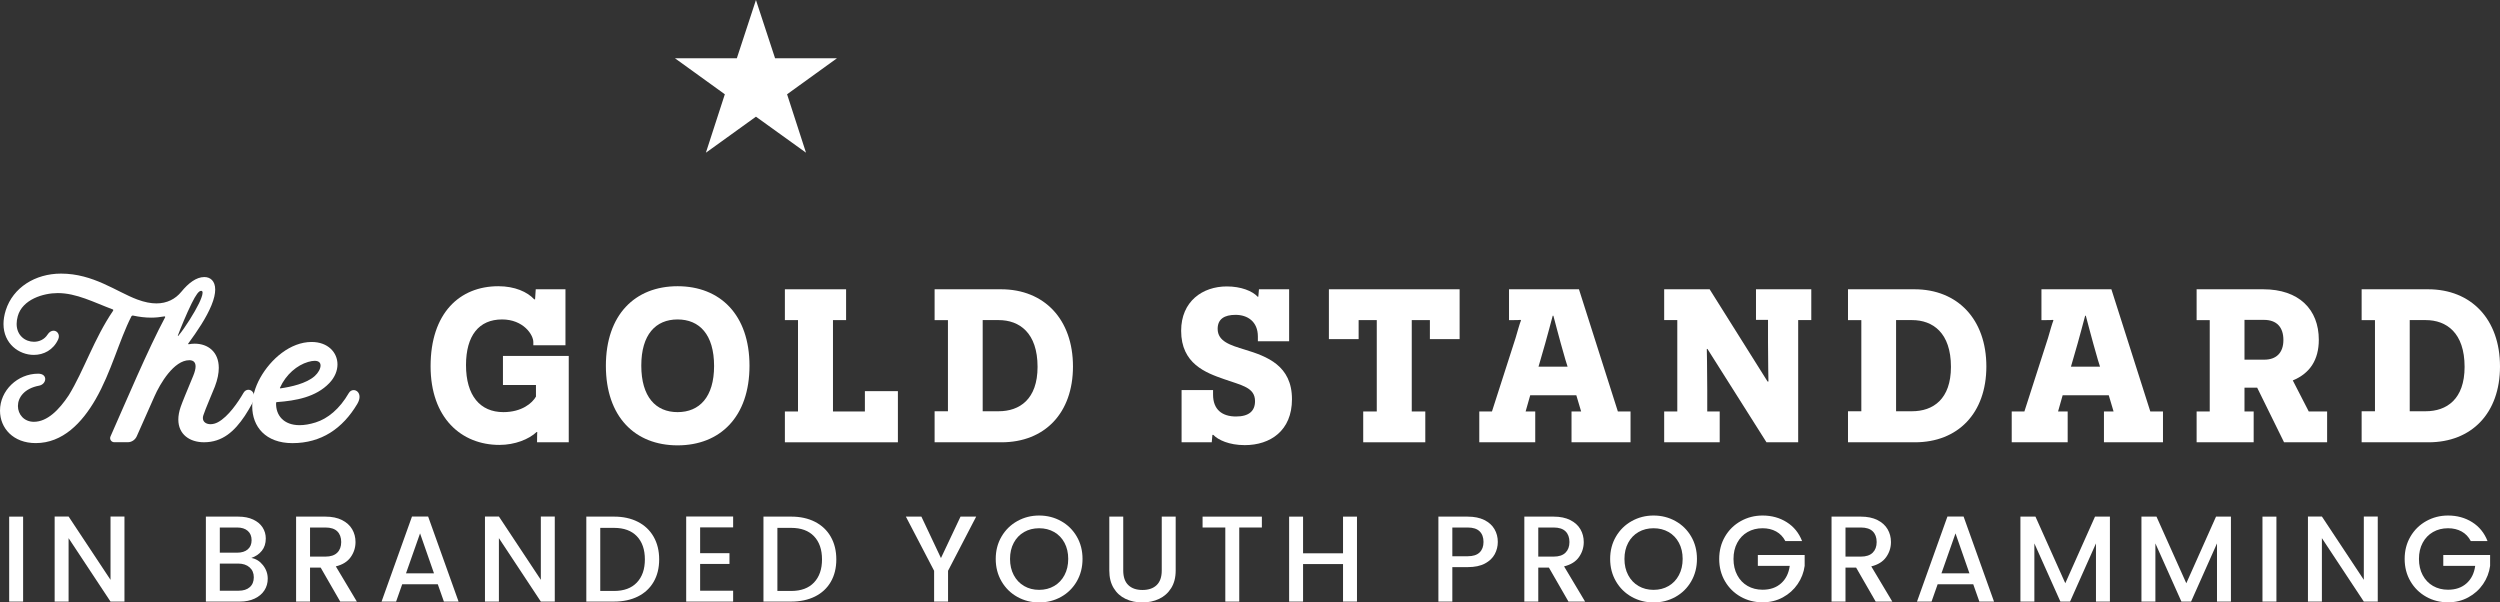
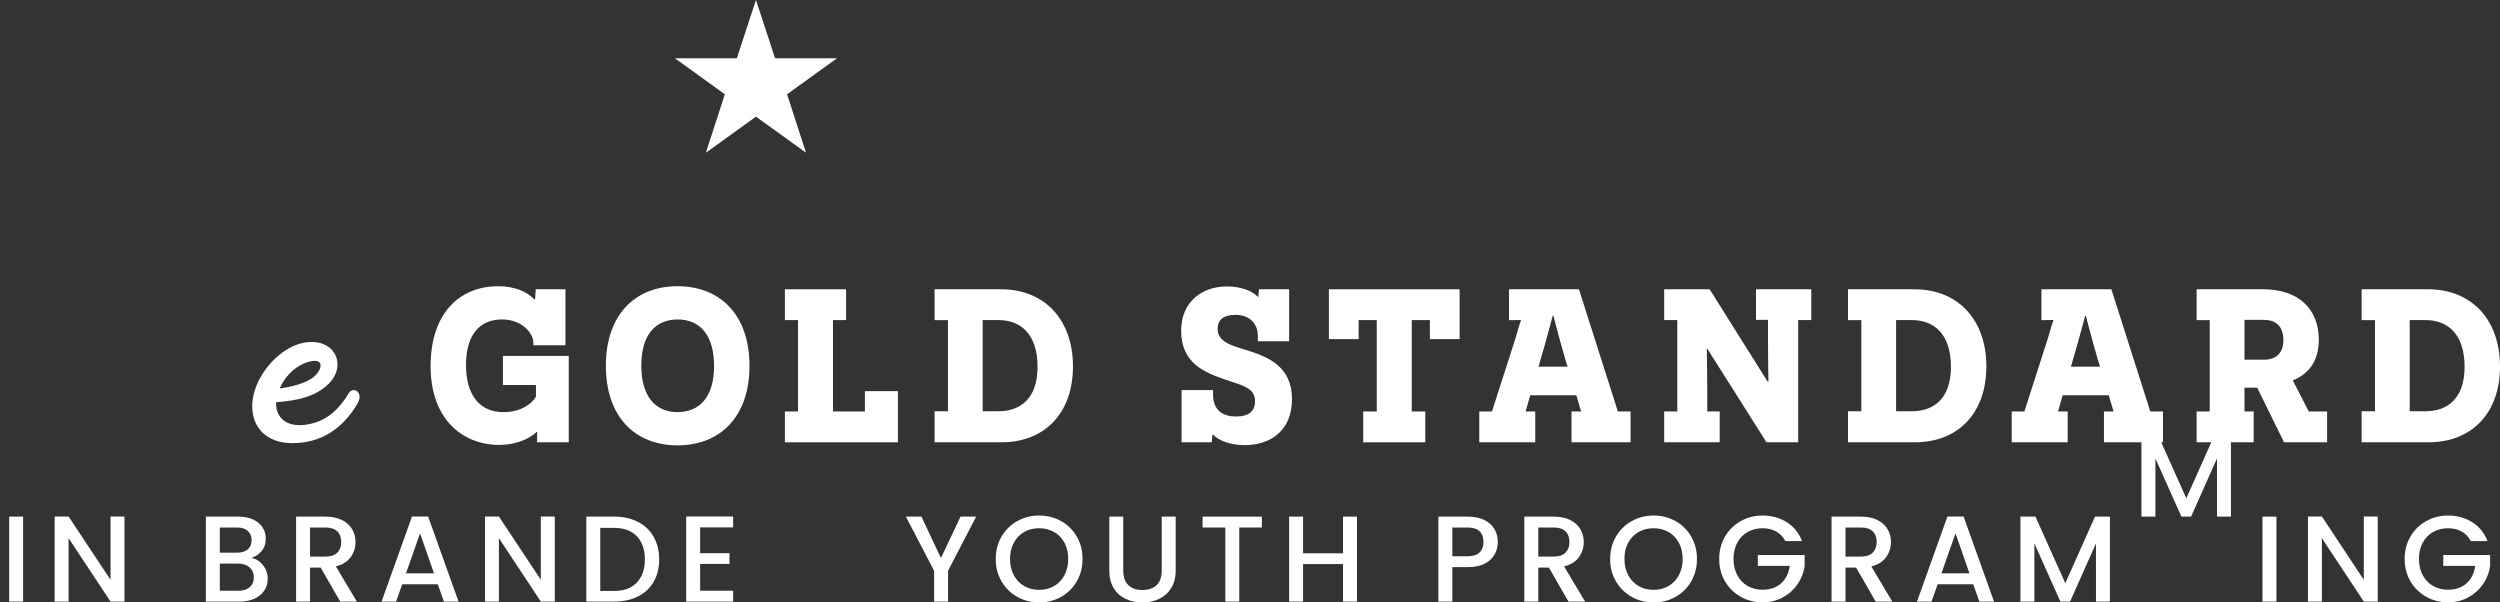
<svg xmlns="http://www.w3.org/2000/svg" id="a" width="674.842" height="162.623" viewBox="0 0 674.842 162.623">
  <rect x="0" y="0" width="674.842" height="162.623" fill="#333333" stroke="none" />
-   <path d="M9.649,119.609c-6.067,0-9.649-4.019-9.649-8.757,0-5.468,4.752-9.98,10.295-9.98,1.334,0,1.914.69,1.914,1.438,0,.77-.617,1.602-1.658,1.796-4.021.752-5.713,3.225-5.713,5.492,0,2.231,1.638,4.262,4.307,4.262,3.593,0,6.784-3.188,9.423-7.174,4.036-6.576,6.849-15.308,11.956-22.796.085-.123.077-.305-.063-.357-5.161-1.931-9.813-4.418-14.87-4.418-3.909,0-9.548,1.711-10.799,6.24-.207.753-.302,1.447-.302,2.08,0,3.168,2.359,4.824,4.671,4.824,1.425,0,2.832-.629,3.657-1.921.485-.76,1.087-1.07,1.63-1.07.784,0,1.444.647,1.444,1.522,0,.265-.06.549-.196.843-1.315,2.853-3.911,4.17-6.564,4.17-4.029,0-8.189-3.037-8.189-8.344,0-1.14.192-2.384.618-3.725,1.942-6.106,7.946-9.876,14.913-9.876,8.701,0,14.901,4.86,20.546,6.978,2.03.762,3.75,1.066,5.211,1.066,2.819,0,5.108-1.172,6.713-3.135,1.916-2.335,4.028-3.98,6.215-3.98,1.608,0,2.932,1.042,2.932,3.381,0,1.111-.298,2.515-1.008,4.24-1.392,3.386-3.808,6.972-6.285,10.354-.068.093.055.189.169.166.505-.101,1.034-.154,1.592-.154,3.522,0,6.5,2.162,6.5,6.536,0,1.443-.324,3.127-1.059,5.053-.639,1.647-2.538,5.988-3.109,7.745-.087.266-.127.512-.127.736,0,1.069.906,1.665,2.069,1.665.628,0,1.331-.174,2.007-.54,2.802-1.52,5.418-5.378,6.901-7.939.325-.56.819-.818,1.305-.818.789,0,1.56.679,1.56,1.849,0,.532-.16,1.167-.551,1.886-.609,1.121-1.26,2.232-1.98,3.326-2.781,4.148-6.023,7.112-11.005,7.112-3.864,0-6.932-2.124-6.932-6.121,0-1.027.2-2.179.638-3.447.477-1.385,1.597-4.035,3.372-8.338.456-1.103.648-1.944.648-2.574,0-1.246-.75-1.67-1.694-1.67-4.158,0-7.88,6.287-9.434,9.826-1.445,3.256-3.099,6.981-4.75,10.706-.425.959-1.365,1.607-2.415,1.607h-3.661c-.8,0-1.341-.818-1.018-1.549,4.304-9.709,10.154-23.592,14.753-32.18.067-.126-.056-.261-.196-.236-1.156.207-2.327.337-3.597.337-1.632,0-3.246-.208-4.852-.556-.193-.042-.388.058-.478.235-3.292,6.457-5.423,15.01-9.636,22.337-3.663,6.367-8.884,11.849-16.169,11.849l-.002-.002ZM48.189,90.584c1.828-2.205,4.357-6.281,5.506-8.653.433-.894.99-2.192.99-2.907,0-.317-.11-.519-.391-.519-.602,0-1.36.951-2.596,3.456-1.335,2.708-2.982,6.689-3.654,8.523-.1.272.008.267.144.102v-.001Z" fill="#fff" />
  <path d="M78.94,119.619c-7.216,0-10.854-4.426-10.854-9.937,0-2.45.719-5.114,2.163-7.7,2.845-5.091,8.158-9.672,13.875-9.672,4.384,0,6.975,2.818,6.975,6.057,0,1.678-.694,3.469-2.195,5.039-3.643,3.812-9.077,4.762-14.13,5.134-.115.009-.244.061-.248.178-.121,3.406,2.068,6.051,6.345,6.051,1.266,0,2.714-.231,4.34-.743,3.263-1.027,6.443-3.608,8.938-7.917.321-.555.819-.81,1.312-.81.801,0,1.591.671,1.591,1.816,0,.541-.176,1.188-.611,1.921-3.956,6.661-9.721,10.581-17.499,10.581l-.002.002ZM75.693,104.838c2.905-.413,6.994-1.319,9.236-3.303.946-.839,1.603-1.991,1.603-2.866,0-.732-.46-1.27-1.593-1.27-.471,0-1.059.093-1.778.304-2.941.858-5.974,3.357-7.598,6.99-.036.08.044.157.131.145h-.002Z" fill="#fff" />
  <path d="M153.523,119.391h-8.556c0-2.301.059-2.597.059-2.773h-.177c-2.065,1.947-5.841,3.481-10.031,3.481-10.267,0-18.587-7.258-18.587-21.242,0-14.28,7.789-21.596,18.292-21.596,4.425,0,7.848,1.534,9.677,3.54h.236l.177-2.714h8.025v15.105h-8.674v-.767c.059-2.065-2.714-6.196-8.438-6.196-6.254,0-9.736,4.366-9.736,12.332,0,8.261,3.835,12.687,10.09,12.687,4.957,0,7.789-2.42,8.792-4.189v-3.128h-8.91v-7.848h17.761v23.308Z" fill="#fff" />
  <path d="M182.903,77.261c11.506,0,19.413,7.729,19.413,21.478s-7.907,21.479-19.413,21.479-19.354-7.729-19.354-21.479,7.848-21.478,19.354-21.478ZM182.903,111.249c5.9,0,9.854-4.072,9.854-12.45,0-8.498-3.954-12.569-9.854-12.569s-9.795,4.071-9.795,12.451c0,8.438,3.894,12.568,9.795,12.568Z" fill="#fff" />
  <path d="M211.869,119.391v-8.319h3.541v-24.666h-3.541v-8.32h16.522v8.32h-3.541v24.666h8.615v-5.488h8.91v13.808h-30.506Z" fill="#fff" />
  <path d="M270.221,78.087c11.683,0,19.413,8.143,19.413,20.829,0,12.628-7.67,20.476-19.294,20.476h-18.056v-8.379h3.6v-24.606h-3.6v-8.32h17.938ZM269.572,111.012c5.665,0,10.503-3.245,10.503-11.979,0-9.205-4.897-12.627-10.503-12.627h-4.308v24.606h4.308Z" fill="#fff" />
  <path d="M327.449,106.528c0,4.013,2.419,5.9,6.196,5.9,3.481,0,5.133-1.475,5.133-4.131,0-3.717-3.54-4.248-8.379-5.959-4.897-1.711-11.565-4.131-11.565-13.04,0-7.966,5.783-11.979,12.332-11.979,3.835,0,6.904,1.239,8.32,2.773h.177l.177-2.006h8.143v14.043h-8.438v-1.298c0-4.013-2.773-5.842-6.019-5.842-3.009,0-4.838,1.121-4.838,3.776,0,3.422,3.481,4.425,7.317,5.606,6.019,1.829,12.745,4.308,12.745,13.395,0,8.497-5.842,12.391-12.745,12.391-4.248,0-7.199-1.416-8.497-2.772h-.236l-.177,2.006h-8.143v-14.102h8.497v1.239Z" fill="#fff" />
  <path d="M385.979,91.54v-5.134h-4.897v24.666h3.658v8.319h-16.757v-8.319h3.658v-24.666h-4.898v5.134h-8.024v-13.454h35.286v13.454h-8.025Z" fill="#fff" />
  <path d="M440.141,119.391h-15.931v-8.319h2.597l-1.299-4.367h-12.45l-1.239,4.367h2.597v8.319h-15.105v-8.319h3.423l6.372-19.827c.472-1.652,1.181-4.131,1.476-4.78l-.178-.118c-.473.059-1.062.059-1.711.059h-1.357v-8.32h18.882l10.503,32.985h3.422v8.319ZM422.558,97.087c-1.77-6.078-3.187-11.742-3.245-11.86h-.178c-.059.118-1.475,5.783-3.304,11.92l-.531,1.829h7.848l-.59-1.889Z" fill="#fff" />
  <path d="M485.395,119.391h-8.557l-15.932-25.195h-.178c0,.059.119,5.369.119,11.034v5.842h3.363v8.319h-14.988v-8.319h3.541v-24.666h-3.541v-8.32h12.273l15.637,24.9h.236c0-.059-.117-5.664-.117-10.562v-6.078h-3.246v-8.261h14.928v8.32h-3.539v32.985Z" fill="#fff" />
  <path d="M516.78,78.087c11.684,0,19.412,8.143,19.412,20.829,0,12.628-7.67,20.476-19.295,20.476h-18.055v-8.379h3.6v-24.606h-3.6v-8.32h17.938ZM516.131,111.012c5.664,0,10.502-3.245,10.502-11.979,0-9.205-4.896-12.627-10.502-12.627h-4.309v24.606h4.309Z" fill="#fff" />
  <path d="M583.866,119.391h-15.932v-8.319h2.596l-1.297-4.367h-12.451l-1.238,4.367h2.596v8.319h-15.105v-8.319h3.422l6.373-19.827c.473-1.652,1.18-4.131,1.475-4.78l-.176-.118c-.473.059-1.062.059-1.711.059h-1.357v-8.32h18.881l10.504,32.985h3.422v8.319ZM566.282,97.087c-1.77-6.078-3.186-11.742-3.244-11.86h-.178c-.059.118-1.475,5.783-3.305,11.92l-.531,1.829h7.848l-.59-1.889Z" fill="#fff" />
  <path d="M616.549,119.391l-7.258-14.752h-3.422v6.433h2.478v8.319h-15.4v-8.319h3.541v-24.666h-3.541v-8.32h17.996c9.619,0,14.988,5.429,14.988,13.63,0,5.429-2.42,9.087-7.021,10.975l4.307,8.38h4.957v8.319h-11.625ZM611.239,97.087c3.127,0,5.135-1.77,5.135-5.311,0-3.422-1.772-5.428-5.252-5.428h-5.252v10.739h5.369Z" fill="#fff" />
  <path d="M655.43,78.087c11.684,0,19.412,8.143,19.412,20.829,0,12.628-7.67,20.476-19.295,20.476h-18.055v-8.379h3.6v-24.606h-3.6v-8.32h17.938ZM654.782,111.012c5.664,0,10.502-3.245,10.502-11.979,0-9.205-4.896-12.627-10.502-12.627h-4.309v24.606h4.309Z" fill="#fff" />
  <path d="M6.239,139.457v22.935h-3.762v-22.935h3.762Z" fill="#fff" />
  <path d="M33.596,162.391h-3.762l-11.319-17.127v17.127h-3.762v-22.968h3.762l11.319,17.094v-17.094h3.762v22.968Z" fill="#fff" />
  <path d="M70.984,152.557c.858,1.078,1.287,2.299,1.287,3.663,0,1.166-.303,2.217-.907,3.151-.606.935-1.48,1.672-2.623,2.211-1.144.539-2.475.809-3.993.809h-9.174v-22.935h8.745c1.562,0,2.904.264,4.026.792,1.122.527,1.969,1.237,2.541,2.128.572.892.858,1.887.858,2.986,0,1.32-.352,2.421-1.056,3.301s-1.65,1.529-2.838,1.946c1.232.221,2.277.869,3.135,1.947ZM59.335,149.191h4.653c1.232,0,2.194-.297,2.887-.891.693-.594,1.04-1.419,1.04-2.476,0-1.077-.346-1.919-1.04-2.524-.693-.605-1.655-.907-2.887-.907h-4.653v6.798ZM67.42,158.498c.726-.639,1.089-1.529,1.089-2.674,0-1.122-.385-2.018-1.155-2.689-.77-.671-1.793-1.006-3.069-1.006h-4.95v7.326h5.082c1.276,0,2.277-.319,3.003-.957Z" fill="#fff" />
  <path d="M91.84,162.391l-5.28-9.174h-2.871v9.174h-3.762v-22.935h7.92c1.76,0,3.251.308,4.472.924,1.221.616,2.133,1.44,2.739,2.475.605,1.034.908,2.189.908,3.465,0,1.497-.435,2.854-1.304,4.076-.869,1.221-2.206,2.052-4.009,2.491l5.676,9.504h-4.488ZM83.689,150.248h4.158c1.408,0,2.469-.352,3.185-1.057.714-.704,1.072-1.66,1.072-2.871,0-1.231-.352-2.194-1.056-2.888-.705-.692-1.772-1.039-3.201-1.039h-4.158v7.854Z" fill="#fff" />
  <path d="M118.173,157.706h-9.602l-1.65,4.686h-3.927l8.217-22.968h4.356l8.217,22.968h-3.96l-1.65-4.686ZM117.15,154.768l-3.762-10.791-3.795,10.791h7.557Z" fill="#fff" />
  <path d="M149.754,162.391h-3.762l-11.319-17.127v17.127h-3.762v-22.968h3.762l11.319,17.094v-17.094h3.762v22.968Z" fill="#fff" />
  <path d="M172.177,140.859c1.837.935,3.256,2.276,4.257,4.025,1,1.749,1.502,3.79,1.502,6.122s-.501,4.356-1.502,6.071c-1.002,1.717-2.42,3.031-4.257,3.944s-3.976,1.369-6.418,1.369h-7.491v-22.935h7.491c2.442,0,4.582.467,6.418,1.402ZM171.914,157.243c1.44-1.518,2.162-3.597,2.162-6.236,0-2.662-.721-4.746-2.162-6.254-1.441-1.507-3.493-2.261-6.155-2.261h-3.729v17.028h3.729c2.662,0,4.713-.759,6.155-2.277Z" fill="#fff" />
  <path d="M188.991,142.36v6.963h7.92v2.904h-7.92v7.228h8.91v2.937h-12.672v-22.968h12.672v2.937h-8.91Z" fill="#fff" />
-   <path d="M219.994,140.859c1.837.935,3.256,2.276,4.257,4.025,1,1.749,1.502,3.79,1.502,6.122s-.501,4.356-1.502,6.071c-1.002,1.717-2.42,3.031-4.257,3.944s-3.976,1.369-6.418,1.369h-7.491v-22.935h7.491c2.442,0,4.582.467,6.418,1.402ZM219.73,157.243c1.44-1.518,2.162-3.597,2.162-6.236,0-2.662-.721-4.746-2.162-6.254-1.441-1.507-3.493-2.261-6.155-2.261h-3.729v17.028h3.729c2.662,0,4.713-.759,6.155-2.277Z" fill="#fff" />
  <path d="M263.504,139.457l-7.59,14.618v8.316h-3.762v-8.316l-7.623-14.618h4.191l5.28,11.187,5.28-11.187h4.224Z" fill="#fff" />
  <path d="M274.608,161.121c-1.794-1.001-3.212-2.397-4.257-4.191-1.045-1.792-1.567-3.812-1.567-6.055s.522-4.258,1.567-6.039c1.044-1.782,2.463-3.174,4.257-4.175,1.793-1.001,3.756-1.502,5.891-1.502,2.156,0,4.13.501,5.923,1.502,1.793,1.001,3.206,2.393,4.241,4.175,1.034,1.781,1.551,3.795,1.551,6.039s-.517,4.263-1.551,6.055c-1.035,1.794-2.448,3.19-4.241,4.191-1.794,1.001-3.768,1.502-5.923,1.502-2.134,0-4.098-.501-5.891-1.502ZM284.558,158.184c1.188-.693,2.117-1.672,2.789-2.938.67-1.265,1.006-2.723,1.006-4.372,0-1.65-.336-3.103-1.006-4.356-.671-1.254-1.601-2.222-2.789-2.904-1.188-.682-2.541-1.022-4.059-1.022s-2.871.341-4.059,1.022c-1.188.683-2.118,1.65-2.789,2.904-.671,1.254-1.006,2.706-1.006,4.356,0,1.649.335,3.107,1.006,4.372.671,1.266,1.601,2.244,2.789,2.938,1.188.692,2.541,1.039,4.059,1.039s2.871-.347,4.059-1.039Z" fill="#fff" />
  <path d="M303.203,139.457v14.553c0,1.738.456,3.047,1.37,3.927.913.88,2.183,1.32,3.811,1.32,1.65,0,2.932-.44,3.845-1.32.913-.88,1.37-2.188,1.37-3.927v-14.553h3.762v14.553c0,1.87-.407,3.454-1.221,4.752-.815,1.298-1.903,2.266-3.267,2.904-1.364.638-2.871.957-4.521.957s-3.151-.319-4.504-.957c-1.353-.639-2.426-1.606-3.218-2.904s-1.188-2.882-1.188-4.752v-14.553h3.762Z" fill="#fff" />
  <path d="M340.624,139.457v2.937h-6.105v19.998h-3.762v-19.998h-6.138v-2.937h16.005Z" fill="#fff" />
  <path d="M366.298,139.457v22.935h-3.763v-10.131h-10.79v10.131h-3.762v-22.935h3.762v9.899h10.79v-9.899h3.763Z" fill="#fff" />
  <path d="M403.489,149.588c-.551,1.034-1.431,1.876-2.641,2.524-1.21.649-2.762.974-4.652.974h-4.158v9.306h-3.762v-22.935h7.92c1.76,0,3.25.302,4.471.907s2.134,1.425,2.739,2.458c.605,1.035.907,2.189.907,3.466,0,1.166-.275,2.266-.824,3.3ZM399.397,149.126c.703-.682,1.055-1.628,1.055-2.838,0-1.232-.352-2.189-1.055-2.871-.705-.682-1.772-1.023-3.201-1.023h-4.158v7.755h4.158c1.43,0,2.496-.341,3.201-1.022Z" fill="#fff" />
  <path d="M423.387,162.391l-5.28-9.174h-2.871v9.174h-3.762v-22.935h7.92c1.76,0,3.251.308,4.472.924s2.133,1.44,2.738,2.475.908,2.189.908,3.465c0,1.497-.435,2.854-1.304,4.076-.869,1.221-2.206,2.052-4.009,2.491l5.676,9.504h-4.488ZM415.236,150.248h4.158c1.407,0,2.47-.352,3.185-1.057s1.072-1.66,1.072-2.871c0-1.231-.352-2.194-1.056-2.888-.704-.692-1.772-1.039-3.201-1.039h-4.158v7.854Z" fill="#fff" />
  <path d="M440.465,161.121c-1.795-1.001-3.213-2.397-4.258-4.191-1.046-1.792-1.568-3.812-1.568-6.055s.522-4.258,1.568-6.039c1.045-1.782,2.463-3.174,4.258-4.175,1.791-1.001,3.756-1.502,5.889-1.502,2.156,0,4.131.501,5.924,1.502s3.207,2.393,4.24,4.175c1.035,1.781,1.553,3.795,1.553,6.039s-.518,4.263-1.553,6.055c-1.033,1.794-2.447,3.19-4.24,4.191s-3.768,1.502-5.924,1.502c-2.133,0-4.098-.501-5.889-1.502ZM450.415,158.184c1.188-.693,2.117-1.672,2.787-2.938.672-1.265,1.008-2.723,1.008-4.372,0-1.65-.336-3.103-1.008-4.356-.67-1.254-1.6-2.222-2.787-2.904-1.19-.682-2.541-1.022-4.061-1.022-1.518,0-2.869.341-4.059,1.022-1.188.683-2.117,1.65-2.787,2.904-.672,1.254-1.008,2.706-1.008,4.356,0,1.649.336,3.107,1.008,4.372.67,1.266,1.6,2.244,2.787,2.938,1.19.692,2.541,1.039,4.059,1.039,1.52,0,2.871-.347,4.061-1.039Z" fill="#fff" />
  <path d="M465.643,144.836c1.045-1.782,2.463-3.174,4.258-4.175,1.791-1.001,3.756-1.502,5.889-1.502,2.443,0,4.615.6,6.518,1.799,1.904,1.199,3.285,2.899,4.143,5.099h-4.521c-.594-1.144-1.418-2.008-2.475-2.591-1.057-.582-2.277-.874-3.664-.874-1.518,0-2.869.341-4.059,1.022-1.188.683-2.117,1.65-2.787,2.904-.672,1.254-1.008,2.706-1.008,4.356,0,1.649.336,3.107,1.008,4.372.67,1.266,1.6,2.239,2.787,2.921,1.19.682,2.541,1.022,4.059,1.022,2.047,0,3.713-.577,5-1.732s2.062-2.723,2.326-4.702h-8.611v-2.938h12.639v2.938c-.242,1.782-.875,3.421-1.898,4.917s-2.353,2.689-3.992,3.58c-1.639.892-3.461,1.337-5.463,1.337-2.156,0-4.125-.5-5.906-1.502-1.781-1.001-3.195-2.393-4.24-4.174-1.045-1.782-1.568-3.796-1.568-6.039s.523-4.258,1.568-6.039Z" fill="#fff" />
  <path d="M506.315,162.391l-5.279-9.174h-2.871v9.174h-3.764v-22.935h7.92c1.762,0,3.252.308,4.473.924s2.133,1.44,2.738,2.475.908,2.189.908,3.465c0,1.497-.435,2.854-1.303,4.076-.871,1.221-2.207,2.052-4.01,2.491l5.676,9.504h-4.488ZM498.165,150.248h4.156c1.408,0,2.471-.352,3.186-1.057s1.072-1.66,1.072-2.871c0-1.231-.352-2.194-1.057-2.888-.703-.692-1.77-1.039-3.201-1.039h-4.156v7.854Z" fill="#fff" />
  <path d="M532.649,157.706h-9.604l-1.65,4.686h-3.926l8.217-22.968h4.356l8.217,22.968h-3.959l-1.65-4.686ZM531.625,154.768l-3.762-10.791-3.795,10.791h7.557Z" fill="#fff" />
  <path d="M569.542,139.457v22.935h-3.762v-15.708l-6.996,15.708h-2.607l-7.027-15.708v15.708h-3.764v-22.935h4.061l8.051,17.984,8.02-17.984h4.025Z" fill="#fff" />
-   <path d="M602.211,139.457v22.935h-3.762v-15.708l-6.996,15.708h-2.607l-7.027-15.708v15.708h-3.764v-22.935h4.061l8.051,17.984,8.02-17.984h4.025Z" fill="#fff" />
+   <path d="M602.211,139.457h-3.762v-15.708l-6.996,15.708h-2.607l-7.027-15.708v15.708h-3.764v-22.935h4.061l8.051,17.984,8.02-17.984h4.025Z" fill="#fff" />
  <path d="M614.489,139.457v22.935h-3.764v-22.935h3.764Z" fill="#fff" />
  <path d="M641.844,162.391h-3.762l-11.318-17.127v17.127h-3.764v-22.968h3.764l11.318,17.094v-17.094h3.762v22.968Z" fill="#fff" />
  <path d="M650.67,144.836c1.045-1.782,2.465-3.174,4.258-4.175s3.756-1.502,5.891-1.502c2.441,0,4.615.6,6.518,1.799s3.283,2.899,4.141,5.099h-4.519c-.594-1.144-1.42-2.008-2.477-2.591-1.055-.582-2.275-.874-3.662-.874-1.518,0-2.871.341-4.059,1.022-1.188.683-2.117,1.65-2.789,2.904s-1.006,2.706-1.006,4.356c0,1.649.334,3.107,1.006,4.372.672,1.266,1.602,2.239,2.789,2.921s2.541,1.022,4.059,1.022c2.047,0,3.713-.577,5-1.732s2.062-2.723,2.326-4.702h-8.613v-2.938h12.639v2.938c-.242,1.782-.875,3.421-1.897,4.917-1.023,1.496-2.356,2.689-3.994,3.58-1.639.892-3.459,1.337-5.461,1.337-2.156,0-4.125-.5-5.906-1.502-1.783-1.001-3.197-2.393-4.242-4.174-1.045-1.782-1.566-3.796-1.566-6.039s.521-4.258,1.566-6.039Z" fill="#fff" />
  <polygon points="190.546 41.214 195.659 25.448 182.193 15.728 198.899 15.728 204.057 0 209.221 15.728 225.927 15.728 212.461 25.448 217.568 41.214 204.057 31.494 190.861 41.001 190.546 41.214" fill="#fff" />
</svg>